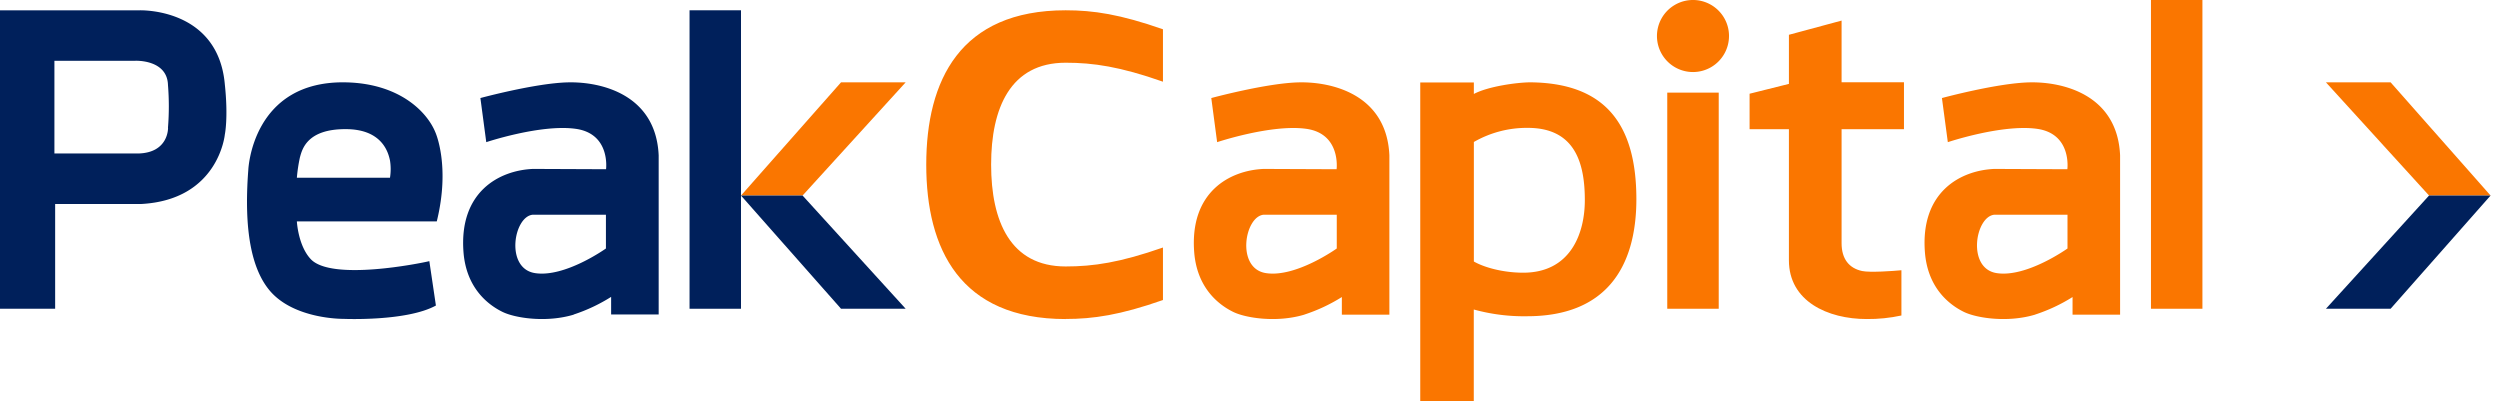
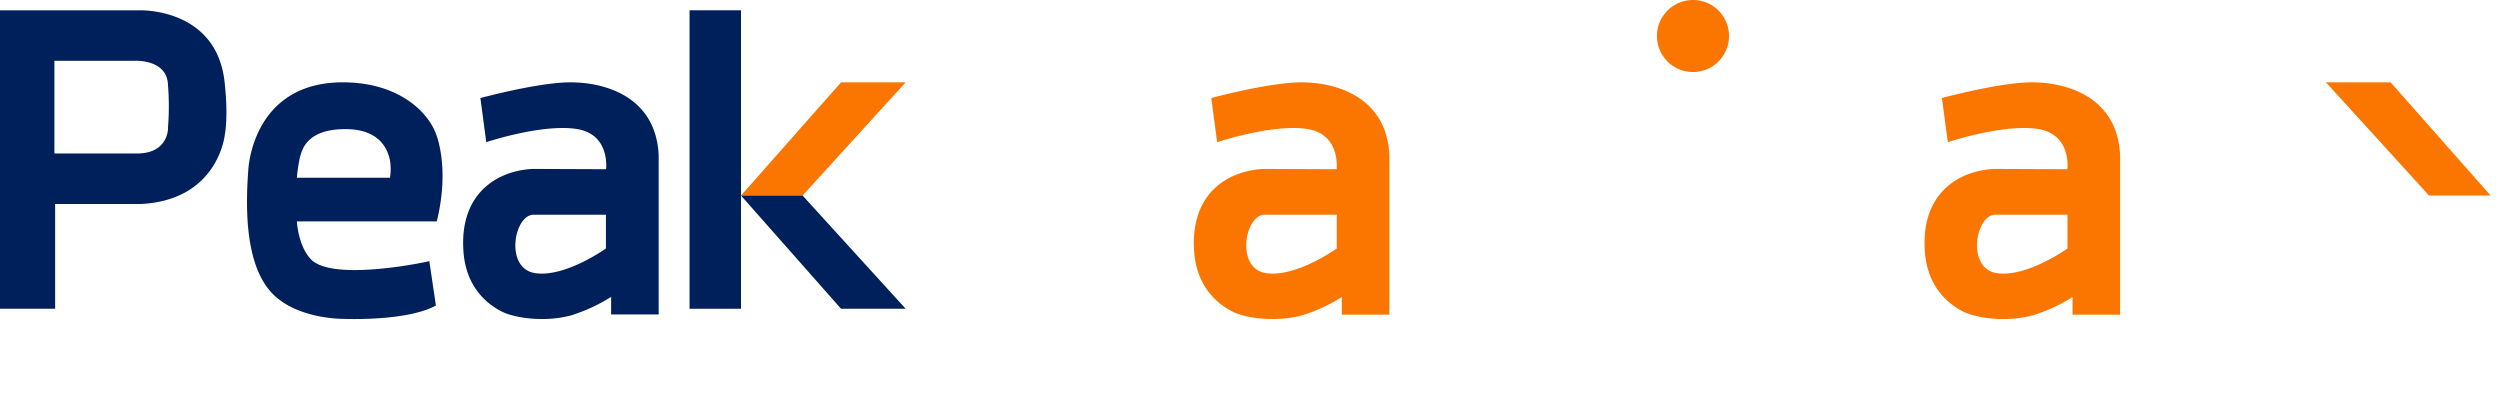
<svg xmlns="http://www.w3.org/2000/svg" height="35" viewBox="0 0 218 35" width="218">
  <g fill="none">
    <path d="m211.813 17.051h5.366l-8.718-9.872h-5.64z" fill="#fa7600" />
-     <path d="m211.813 17.051h5.366l-8.718 9.872h-5.64z" fill="#00205b" />
    <path d="m60.128.897h4.487v26.026h-4.487z" fill="#00205b" />
    <path d="m69.984 17.051h-5.369l8.723-9.872h5.636z" fill="#fa7600" />
    <path d="m14.654 11.147s.064 2.16-2.574 2.237h-7.335v-8.084h7.047s2.781-.135 2.855 2.102a23.4 23.4 0 0 1 0 3.744m4.956-3.813c-.607-6.703-7.462-6.433-7.462-6.433h-12.141v26.024h4.809v-9.134h7.472c6.779-.345 7.322-6.046 7.322-6.046s.316-1.462 0-4.405m6.284 8.161c.05-.596.138-1.188.265-1.772.192-.688.597-2.48 3.997-2.467 3.262 0 3.729 2.15 3.858 2.729.08.5.08 1.01 0 1.51zm4.083 12.305s5.492.24 8.041-1.163l-.573-3.871c-.77.19-8.532 1.755-10.341-.176-1.104-1.173-1.21-3.29-1.21-3.29h12.2c1.197-4.854-.12-7.762-.12-7.762-.742-1.83-3.164-4.239-7.732-4.36-8.286-.216-8.584 7.643-8.584 7.643-.408 5.32.308 8.657 1.866 10.512 2.135 2.532 6.453 2.467 6.453 2.467" fill="#00205b" />
    <path d="m69.984 17.051h-5.369l8.723 9.872h5.636z" fill="#00205b" />
    <g fill="#fa7600">
      <path d="m116.566 21.668s-3.583 2.565-6.192 2.145c-2.609-.421-1.847-4.96-.17-5.09h6.362zm-2.815 5.76a14.686 14.686 0 0 0 3.258-1.526v1.535h4.145v-13.894c-.24-5.349-5.075-6.426-7.9-6.36-2.826.064-7.63 1.367-7.63 1.367l.51 3.847s4.758-1.59 7.783-1.162c3.024.427 2.635 3.522 2.635 3.522l-6.36-.027c-2.971.126-6.463 2.02-6.057 7.267.25 3.166 2.186 4.61 3.414 5.208 1.072.523 3.772.957 6.188.232m66.549-5.769s-3.587 2.565-6.192 2.145c-2.606-.421-1.848-4.96-.173-5.09h6.365zm-2.815 5.76a14.623 14.623 0 0 0 3.255-1.526v1.535h4.146v-13.894c-.24-5.349-5.076-6.426-7.905-6.36-2.83.064-7.631 1.367-7.631 1.367l.514 3.847s4.738-1.59 7.783-1.162c3.046.427 2.64 3.522 2.64 3.522l-6.366-.027c-2.97.126-6.463 2.02-6.054 7.267.247 3.166 2.183 4.61 3.412 5.208 1.076.523 3.773.957 6.192.232" />
-       <path d="m187.564 0h4.487v26.923h-4.487zm-42.179 8.077h4.487v18.846h-4.487z" />
      <path d="m150.77 3.123a3.141 3.141 0 1 0 -6.283.036 3.141 3.141 0 0 0 6.282-.036z" />
-       <path d="m128.52 8.193v-1h-4.674v27.807h4.668v-8.012c1.512.417 3.077.615 4.647.588 6.834 0 9.524-4.215 9.531-10.198 0-6.673-2.824-10.148-9.266-10.199-1.157.01-3.655.35-4.905 1.014zm4.303 15.586c-1.798 0-3.445-.48-4.302-.976v-10.422a9.258 9.258 0 0 1 4.698-1.231c4.09 0 4.978 3.015 4.978 6.302 0 2.93-1.26 6.327-5.374 6.327z" />
    </g>
    <path d="m52.837 21.668s-3.59 2.565-6.198 2.145c-2.608-.421-1.85-4.96-.17-5.09h6.368zm-2.818 5.76a14.708 14.708 0 0 0 3.271-1.54v1.536h4.146v-13.881c-.24-5.349-5.08-6.426-7.908-6.36-2.828.063-7.638 1.367-7.638 1.367l.512 3.847s4.762-1.59 7.806-1.162c3.045.427 2.639 3.522 2.639 3.522l-6.368-.027c-2.977.126-6.468 2.02-6.062 7.267.25 3.166 2.185 4.61 3.417 5.208 1.074.523 3.777.957 6.195.232" fill="#00205b" />
-     <path d="m92.924 27.814c2.416 0 4.742-.34 8.486-1.652v-4.579c-3.744 1.309-6.056 1.652-8.486 1.652-4.832 0-6.498-3.96-6.498-8.881 0-4.922 1.673-8.885 6.498-8.885 2.416 0 4.742.34 8.486 1.655v-4.571c-3.744-1.309-6.056-1.656-8.486-1.656h.017-.017c-9.208 0-12.155 6.119-12.155 13.464s2.947 13.46 12.155 13.46zm72.88-.303c-.996.216-2.014.32-3.034.309-3.388 0-6.777-1.547-6.777-5.12v-11.433h-3.429v-3.094l3.43-.858v-4.282l4.592-1.238v5.38h5.44v4.092h-5.44v9.94c0 1.381.659 2.182 1.788 2.426.683.146 2.73 0 3.43-.068z" fill="#fa7600" />
  </g>
</svg>